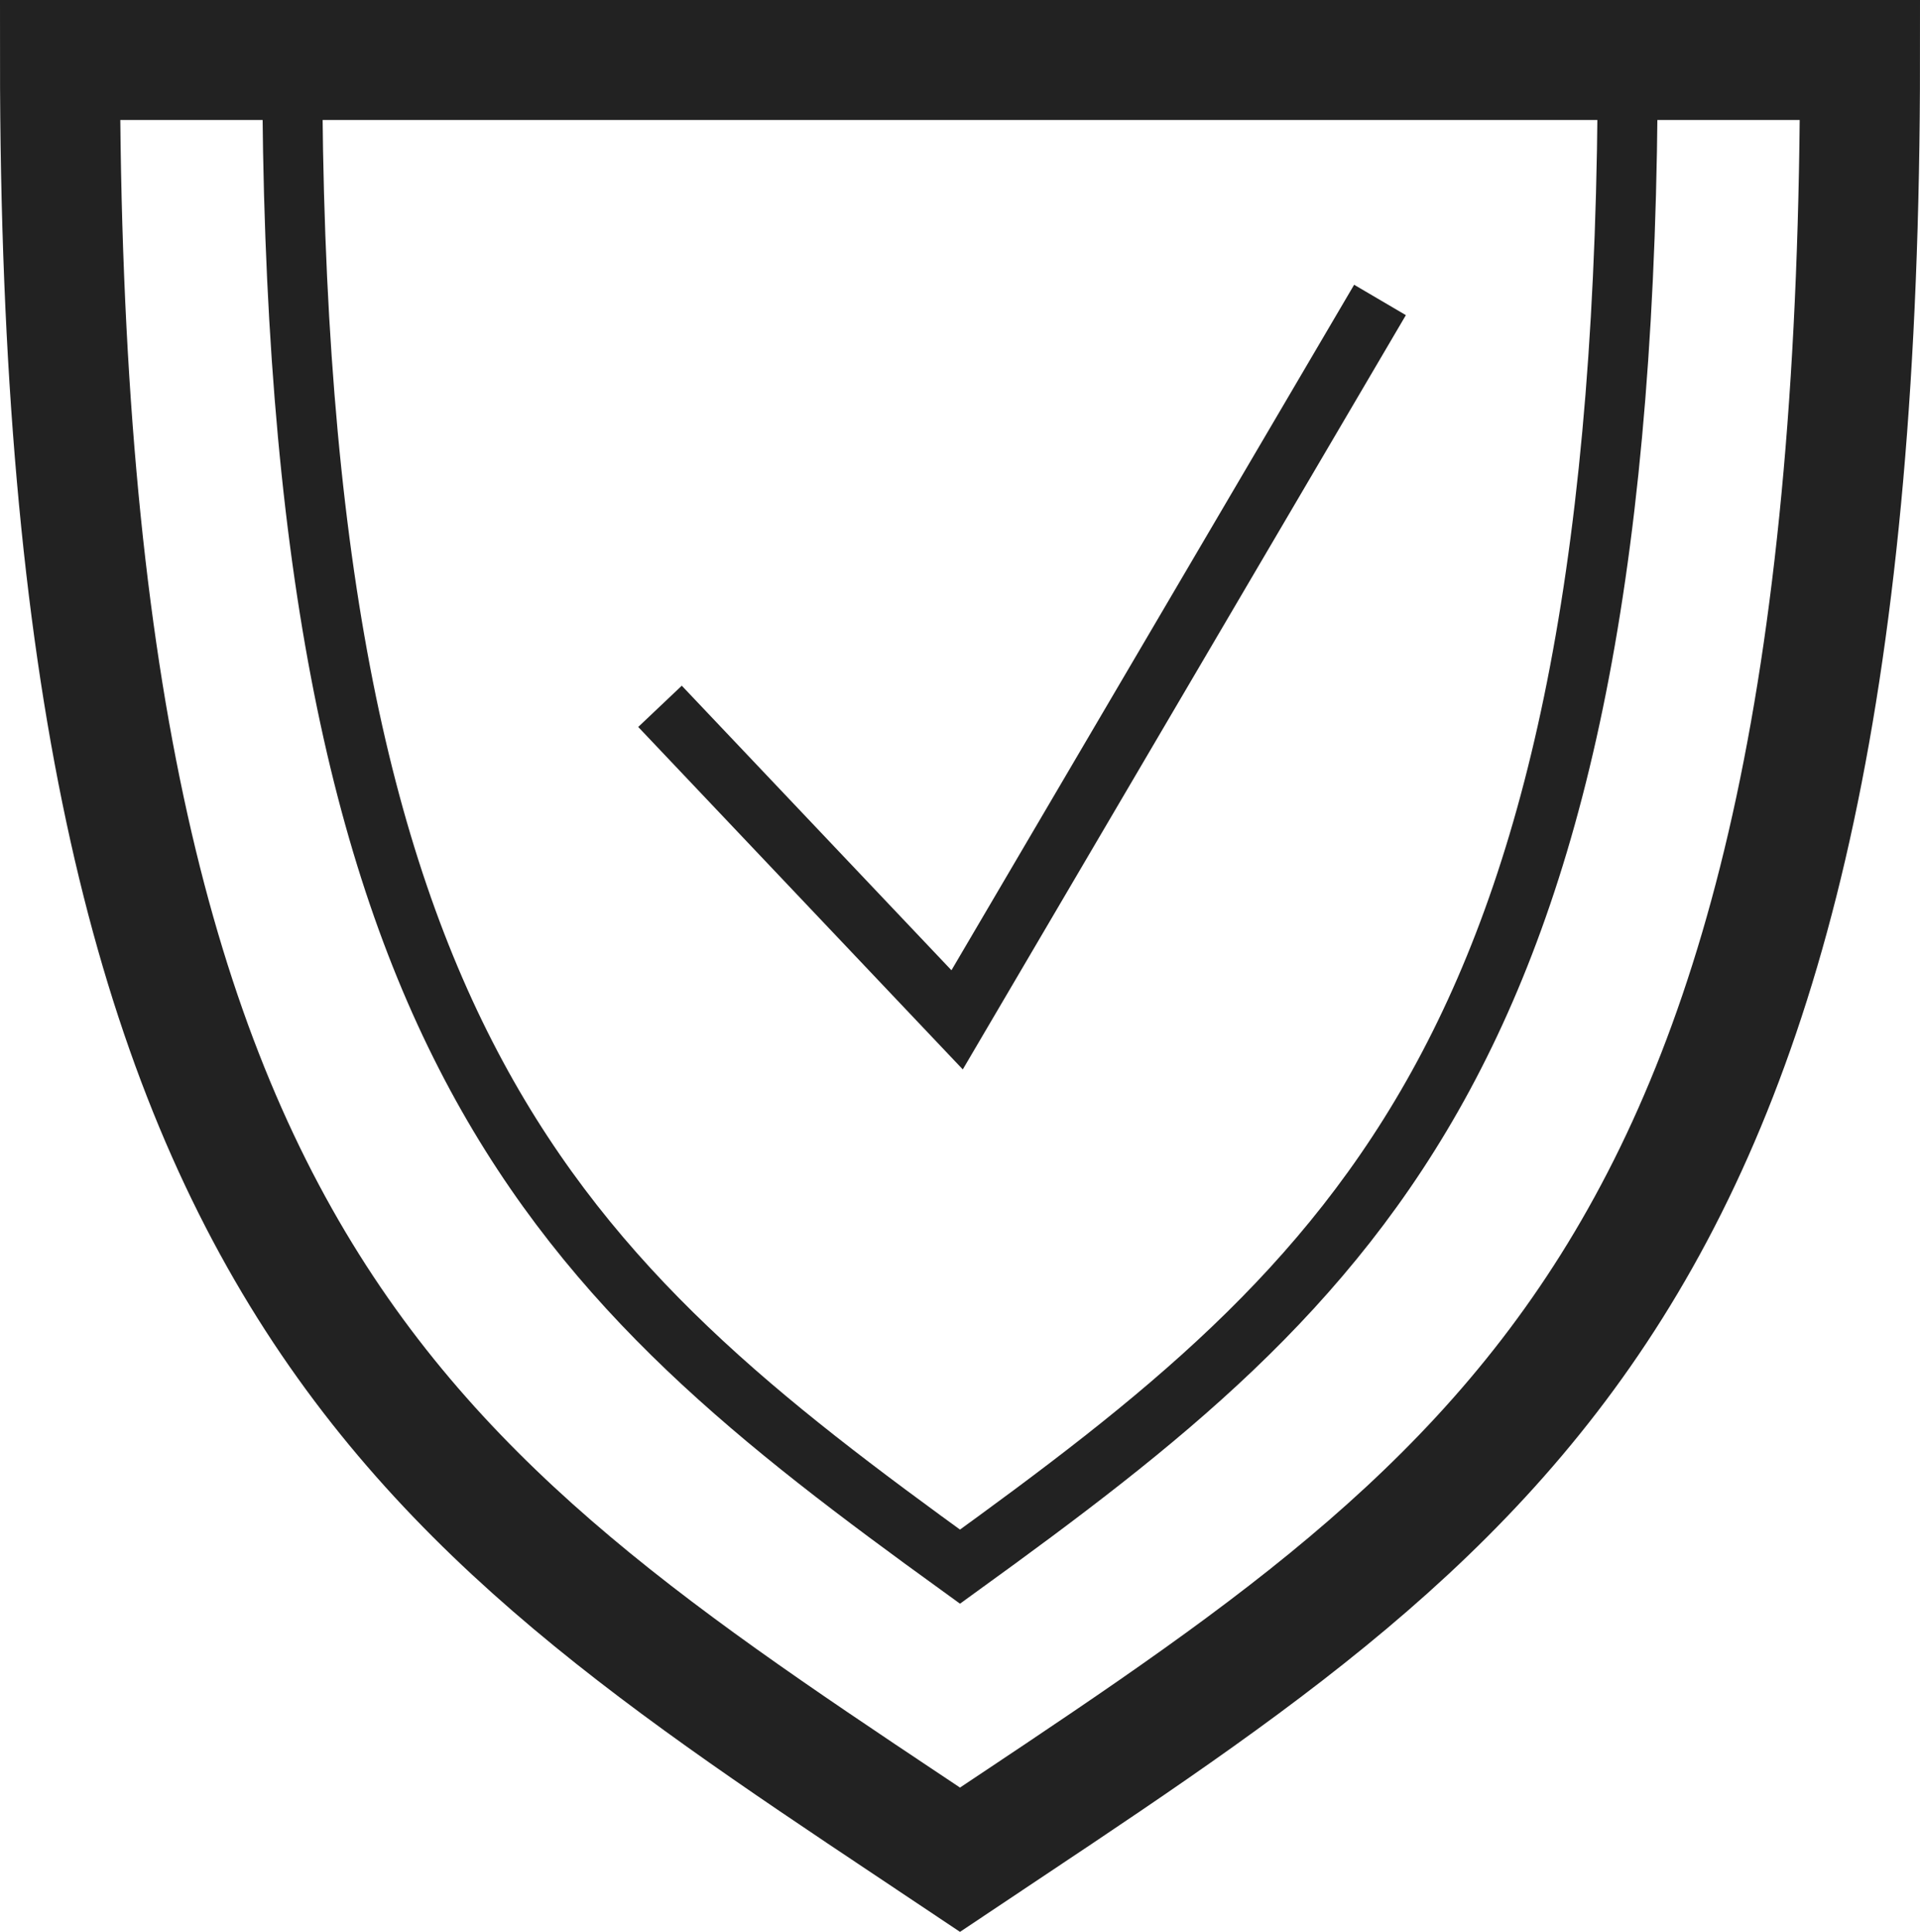
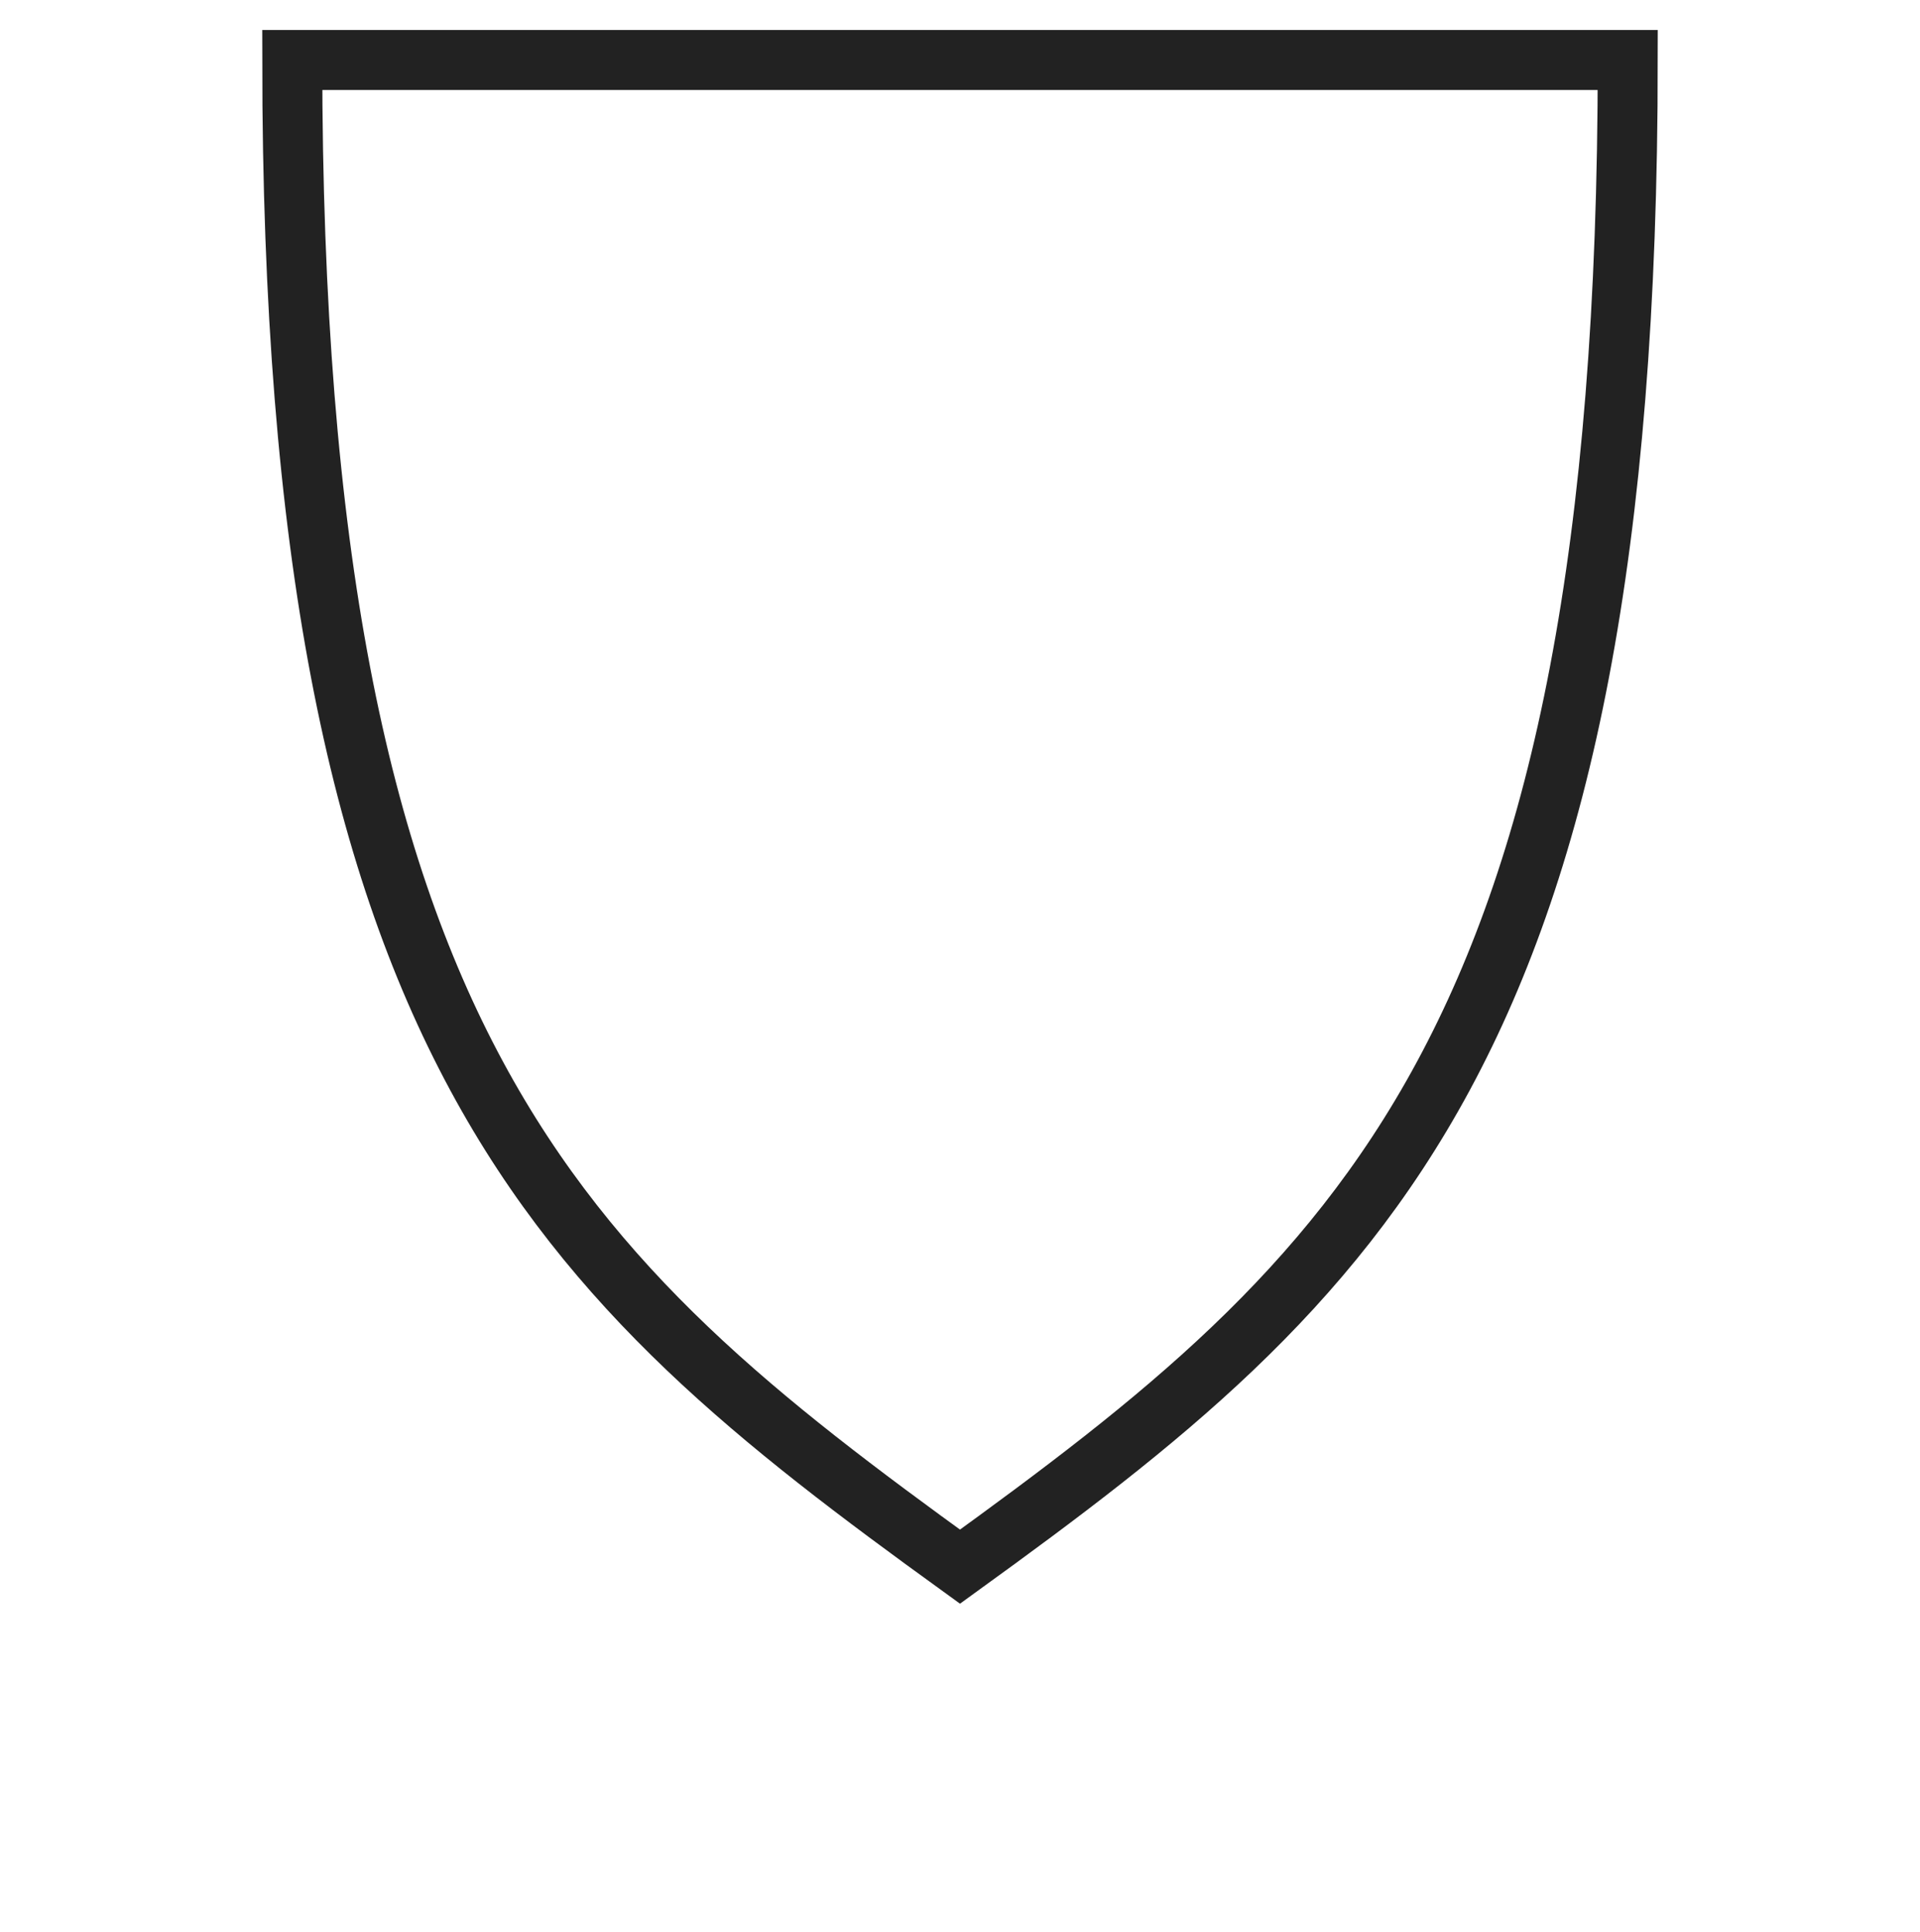
<svg xmlns="http://www.w3.org/2000/svg" width="32" height="32.203" viewBox="0 0 32 32.203">
  <g id="Group_753" data-name="Group 753" transform="translate(471 -2492)">
-     <path id="Path_410" data-name="Path 410" d="M15.5,30.5c8.964-5.991,15-9.5,15-30H.5C.5,21,6.536,24.509,15.5,30.5Z" transform="translate(-470.5 2492.5)" fill="none" stroke="#222" stroke-miterlimit="10" stroke-width="2" />
    <path id="Path_411" data-name="Path 411" d="M15.629,25.615C22.28,20.8,26.758,16.978,26.758.5H4.5C4.5,16.978,8.978,20.8,15.629,25.615Z" transform="translate(-470.629 2492.5)" fill="none" stroke="#222" stroke-miterlimit="10" stroke-width="1" />
-     <path id="Path_412" data-name="Path 412" d="M-460.346,2503.87l4.952,5.226,7.048-12" transform="translate(0.346 -0.096)" fill="none" stroke="#222" stroke-width="1" />
  </g>
</svg>